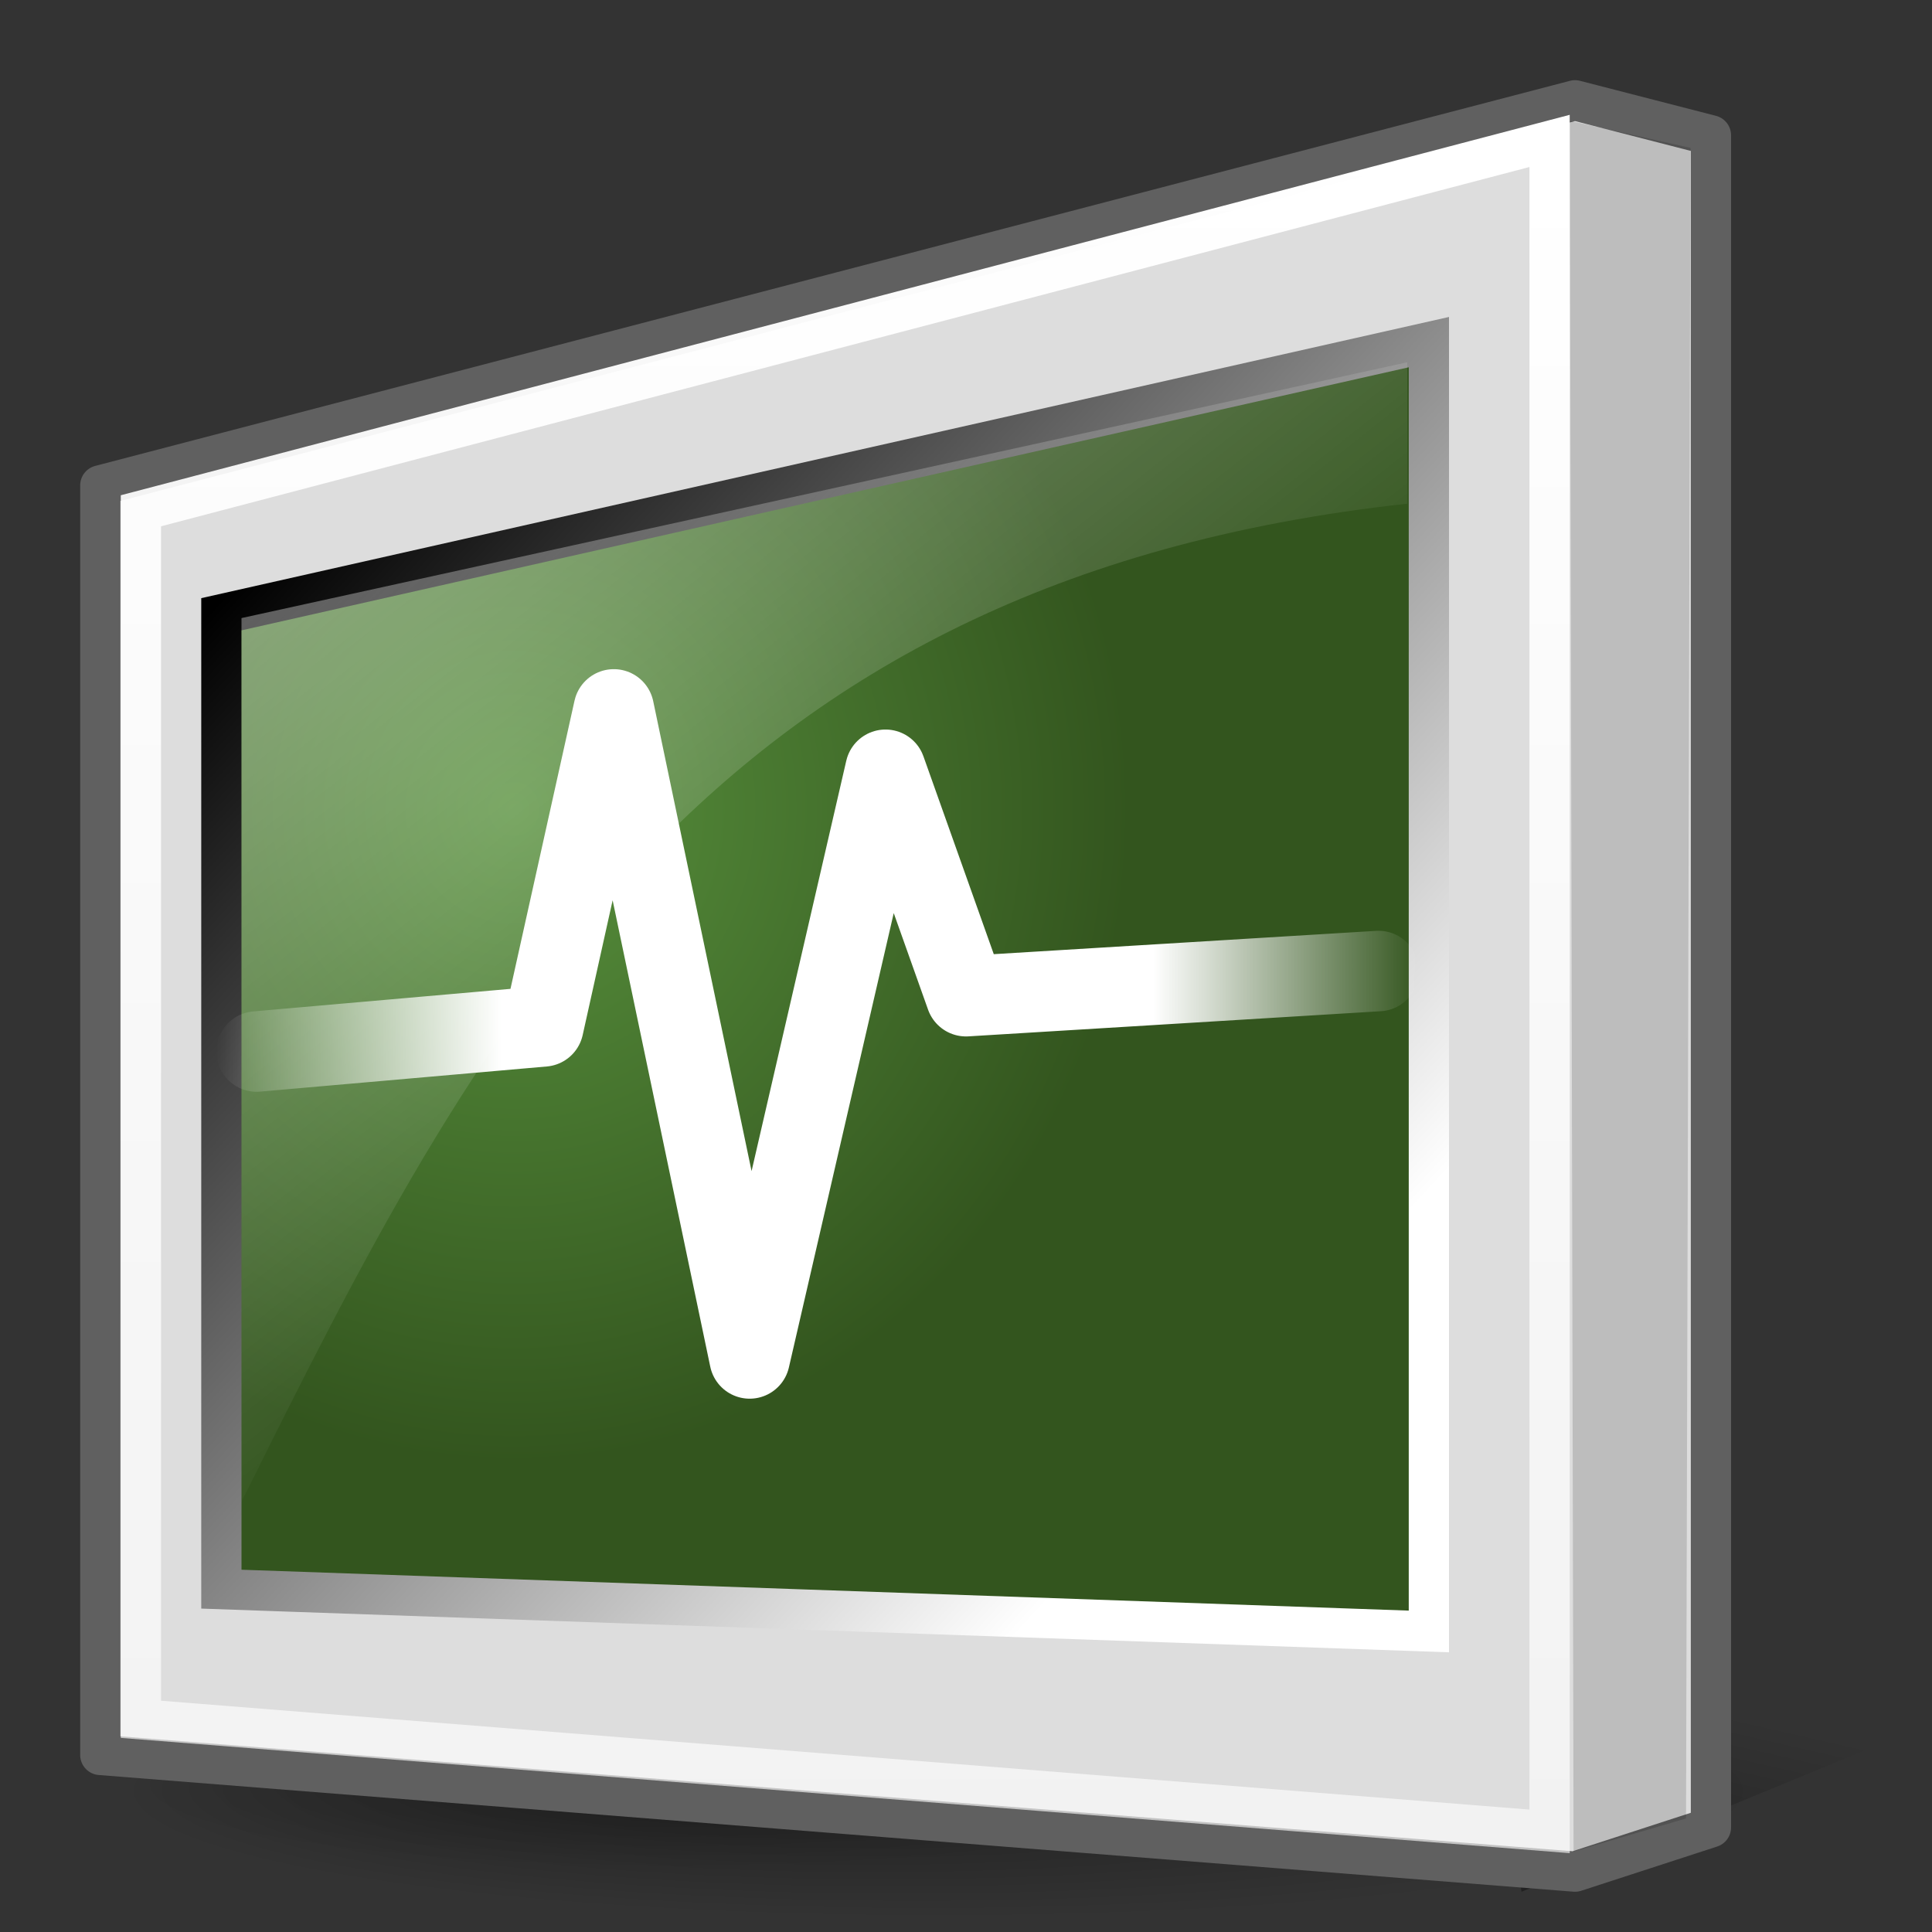
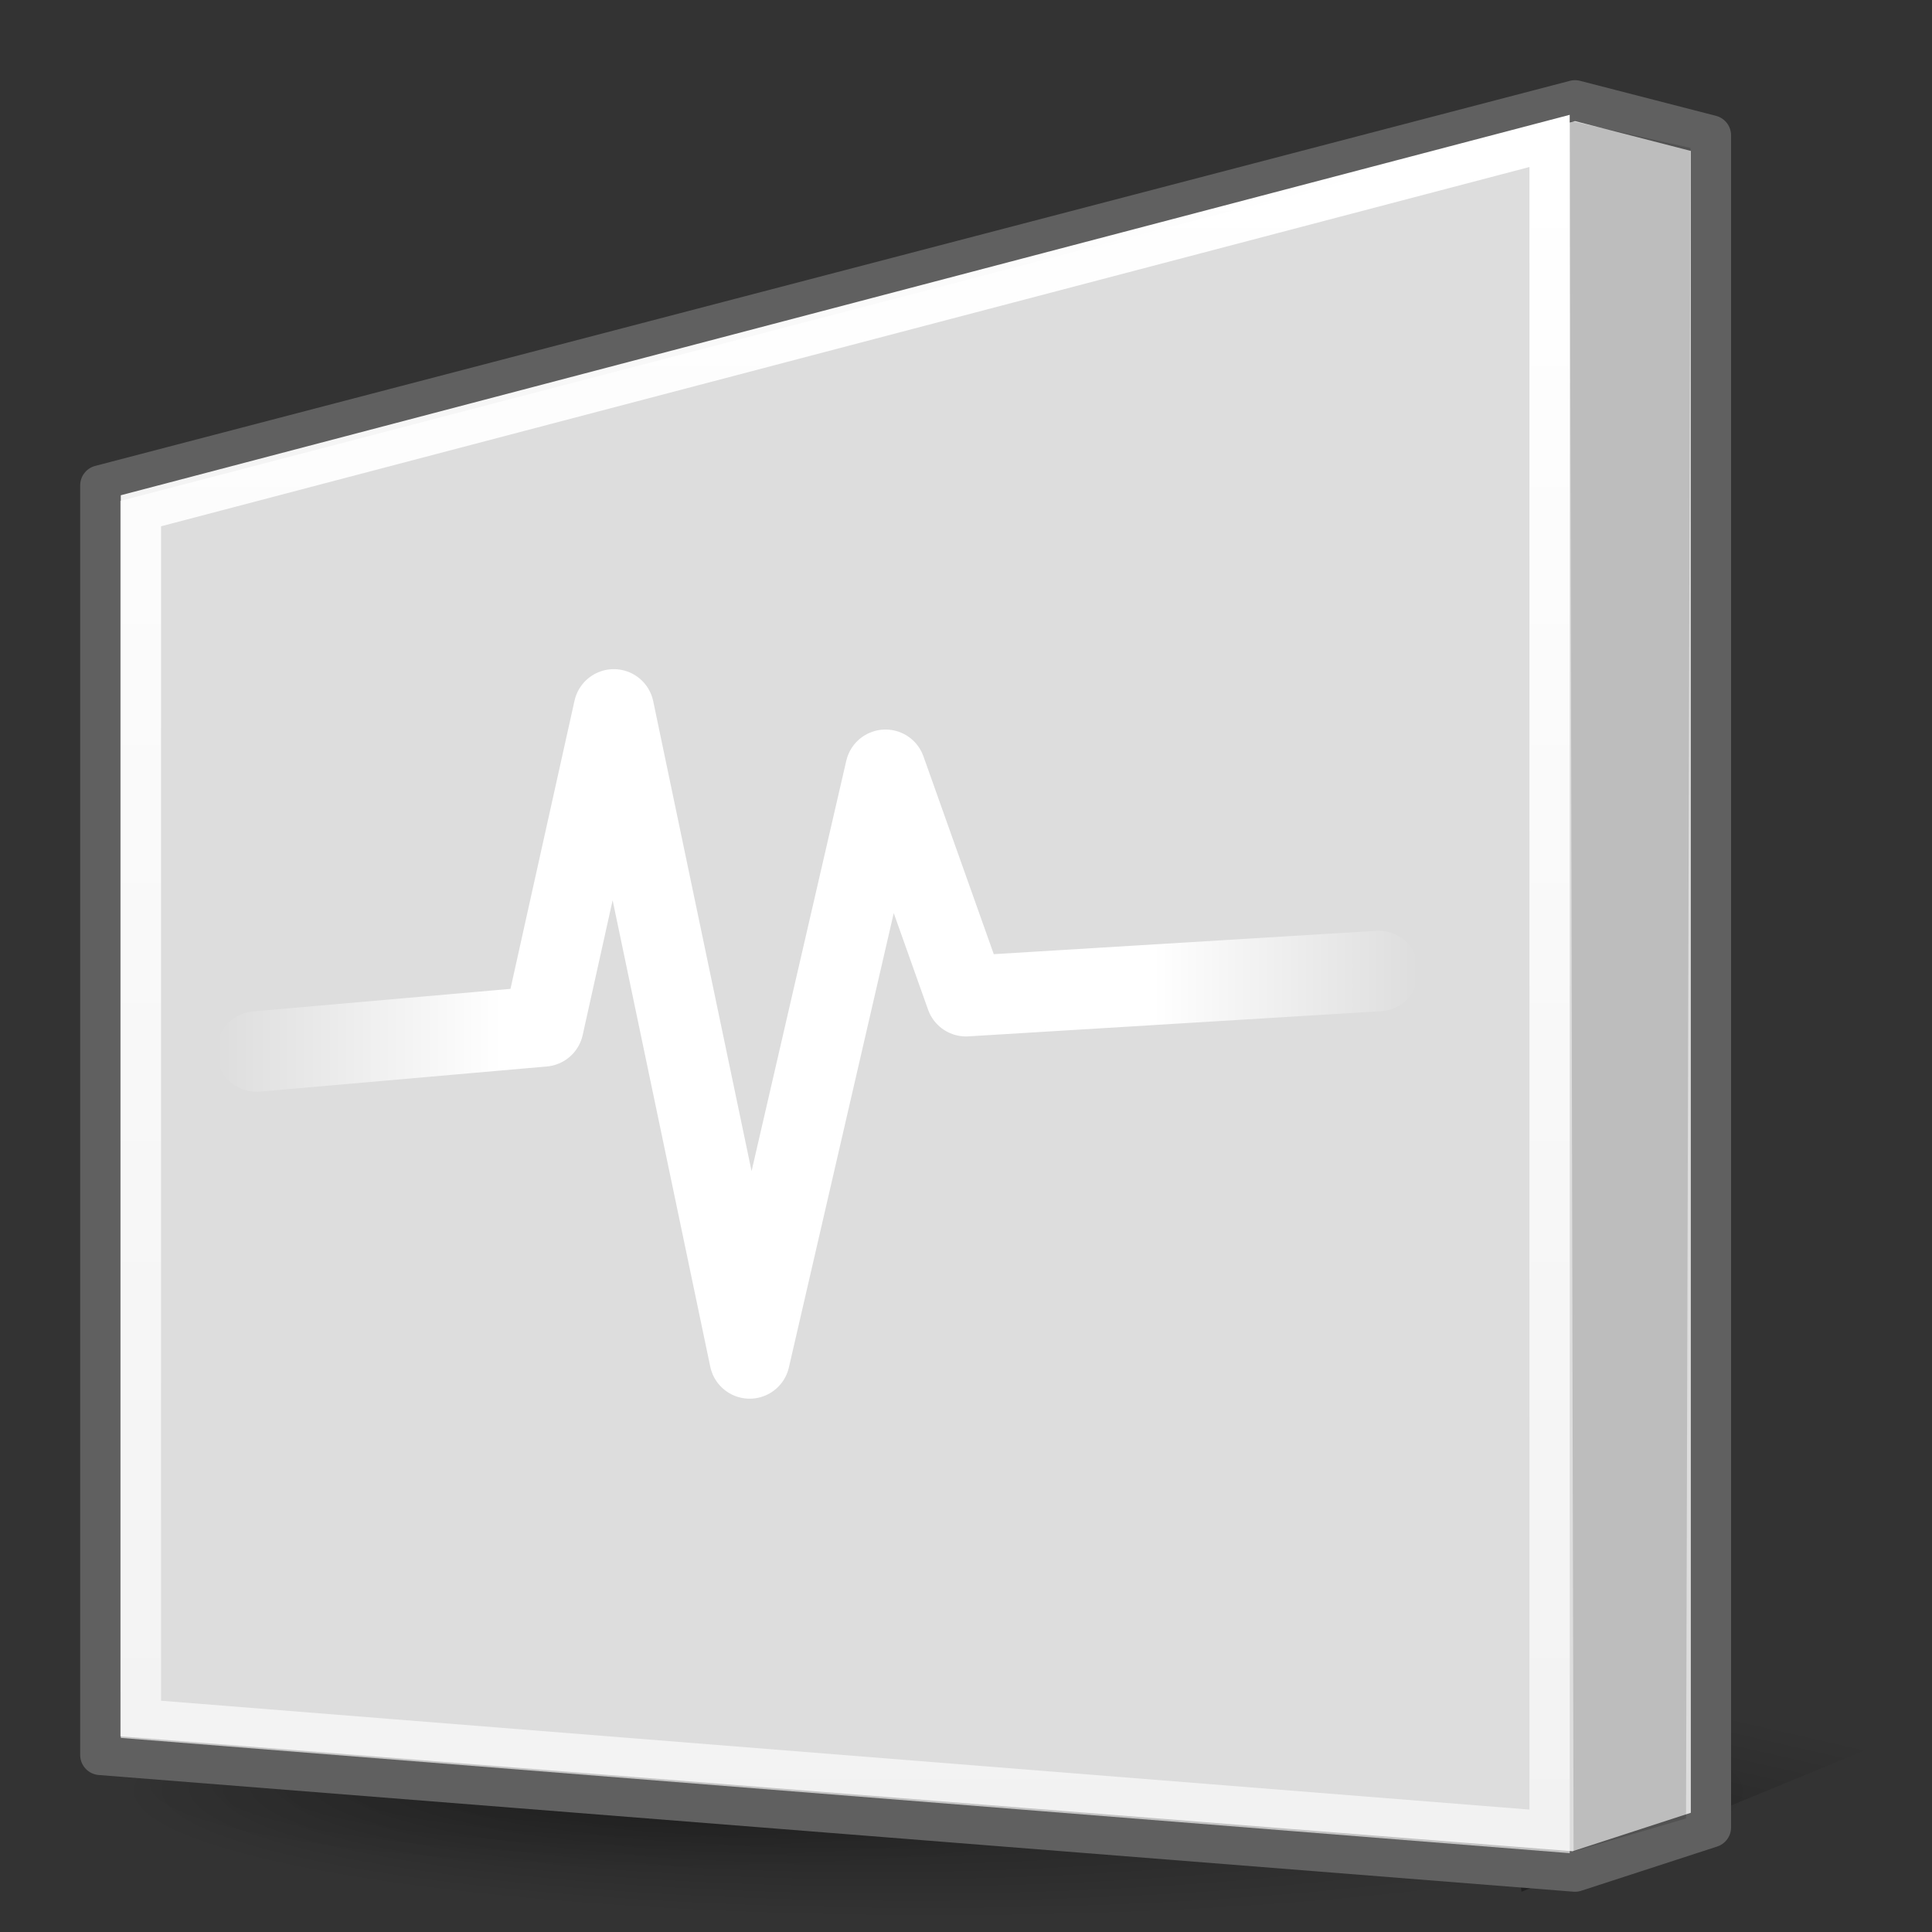
<svg xmlns="http://www.w3.org/2000/svg" xmlns:ns1="http://inkscape.sourceforge.net/DTD/sodipodi-0.dtd" xmlns:ns2="http://www.inkscape.org/namespaces/inkscape" xmlns:xlink="http://www.w3.org/1999/xlink" width="48" height="48" id="svg7741" ns1:version="0.32" ns2:version="0.43+devel" ns1:docbase="/home/silvestre/Desktop/Neu/scalable/apps" ns1:docname="utilities-system-monitor.svg" version="1.0">
  <rect width="100%" height="100%" fill="#333333" stroke="none" />
  <defs id="defs7743">
    <linearGradient id="linearGradient4826">
      <stop style="stop-color:white;stop-opacity:0;" offset="0" id="stop4828" />
      <stop id="stop4834" offset="0.237" style="stop-color:white;stop-opacity:1;" />
      <stop style="stop-color:white;stop-opacity:1;" offset="0.779" id="stop4836" />
      <stop style="stop-color:white;stop-opacity:0;" offset="1" id="stop4830" />
    </linearGradient>
    <linearGradient ns2:collect="always" id="linearGradient2855">
      <stop style="stop-color:white;stop-opacity:1;" offset="0" id="stop2857" />
      <stop style="stop-color:white;stop-opacity:0.601" offset="1" id="stop2859" />
    </linearGradient>
    <linearGradient id="linearGradient2835">
      <stop id="stop2837" offset="0" style="stop-color:black;stop-opacity:0.42" />
      <stop id="stop2839" offset="1" style="stop-color:#000000;stop-opacity:0;" />
    </linearGradient>
    <linearGradient ns2:collect="always" id="linearGradient2827">
      <stop style="stop-color:black;stop-opacity:1;" offset="0" id="stop2829" />
      <stop style="stop-color:white;stop-opacity:1" offset="1" id="stop2831" />
    </linearGradient>
    <linearGradient ns2:collect="always" id="linearGradient11557">
      <stop style="stop-color:#000000;stop-opacity:1;" offset="0" id="stop11559" />
      <stop style="stop-color:#000000;stop-opacity:0;" offset="1" id="stop11561" />
    </linearGradient>
    <linearGradient id="linearGradient10813">
      <stop style="stop-color:#000000;stop-opacity:0.177;" offset="0" id="stop10815" />
      <stop style="stop-color:#000000;stop-opacity:0;" offset="1" id="stop10817" />
    </linearGradient>
    <linearGradient id="linearGradient14393">
      <stop style="stop-color:#58913d;stop-opacity:1" offset="0" id="stop14395" />
      <stop style="stop-color:#33551e;stop-opacity:1" offset="1" id="stop14397" />
    </linearGradient>
    <linearGradient id="linearGradient15921">
      <stop style="stop-color:#ffffff;stop-opacity:0.698;" offset="0" id="stop15923" />
      <stop style="stop-color:#ffffff;stop-opacity:0;" offset="1" id="stop15925" />
    </linearGradient>
    <linearGradient ns2:collect="always" xlink:href="#linearGradient15921" id="linearGradient7884" gradientUnits="userSpaceOnUse" gradientTransform="matrix(0.48,0,0,0.468,-1.761,1.537)" x1="2.343" y1="-6.737" x2="50.19" y2="52.215" />
    <radialGradient ns2:collect="always" xlink:href="#linearGradient14393" id="radialGradient7887" gradientUnits="userSpaceOnUse" gradientTransform="matrix(0.458,0,0,0.486,-1.684,1.739)" cx="31.561" cy="37.779" fx="31.561" fy="37.779" r="33.424" />
    <radialGradient ns2:collect="always" xlink:href="#linearGradient2835" id="radialGradient10819" cx="52.829" cy="111.635" fx="37.156" fy="100.326" r="55.398" gradientTransform="matrix(0.861,2.056765e-6,-3.167113e-7,0.133,7.688,96.828)" gradientUnits="userSpaceOnUse" />
    <radialGradient ns2:collect="always" xlink:href="#linearGradient10813" id="radialGradient10827" gradientUnits="userSpaceOnUse" gradientTransform="matrix(0.861,2.056765e-6,-3.167113e-7,0.133,7.688,96.828)" cx="55.441" cy="111.635" fx="55.441" fy="111.635" r="55.398" />
    <linearGradient ns2:collect="always" xlink:href="#linearGradient11557" id="linearGradient11563" x1="100.195" y1="140.023" x2="108.545" y2="99.945" gradientUnits="userSpaceOnUse" gradientTransform="matrix(0.343,0,0,0.375,3.885,4.67)" />
    <linearGradient ns2:collect="always" xlink:href="#linearGradient2827" id="linearGradient2833" x1="9.352" y1="39.16" x2="66.457" y2="91.59" gradientUnits="userSpaceOnUse" gradientTransform="matrix(0.415,0,0,0.41,1.43,-0.97)" />
    <linearGradient ns2:collect="always" xlink:href="#linearGradient2855" id="linearGradient2861" x1="87" y1="16.5" x2="87" y2="115.5" gradientUnits="userSpaceOnUse" gradientTransform="matrix(0.427,0,0,0.44,0.456,-3.095)" />
    <linearGradient ns2:collect="always" xlink:href="#linearGradient4826" id="linearGradient4832" x1="5.375" y1="25.812" x2="35.25" y2="25.812" gradientUnits="userSpaceOnUse" />
  </defs>
  <ns1:namedview id="base" pagecolor="#ffffff" bordercolor="#666666" borderopacity="1.0" ns2:pageopacity="0.0" ns2:pageshadow="2" ns2:zoom="1" ns2:cx="37.984172" ns2:cy="23.466775" ns2:document-units="px" ns2:current-layer="layer1" ns2:window-width="823" ns2:window-height="536" ns2:window-x="144" ns2:window-y="73" showborder="false" width="48px" height="48px" showgrid="false" ns2:showpageshadow="false" />
  <g ns2:label="Layer 1" ns2:groupmode="layer" id="layer1">
    <path style="fill:url(#linearGradient11563);fill-opacity:1;fill-rule:evenodd;stroke:none;stroke-width:0.25pt;stroke-linecap:butt;stroke-linejoin:miter;stroke-opacity:1" d="M 37.802,47 L 48,42.8 L 37,41.422 L 37.802,47 z " id="path10829" ns1:nodetypes="cccc" />
    <path ns1:type="arc" style="opacity:1;color:black;fill:url(#radialGradient10827);fill-opacity:1;fill-rule:evenodd;stroke:none;stroke-width:1.25;stroke-linecap:round;stroke-linejoin:round;marker:none;marker-start:none;marker-mid:none;marker-end:none;stroke-miterlimit:4;stroke-dasharray:none;stroke-dashoffset:0;stroke-opacity:1;visibility:visible;display:inline;overflow:visible" id="path10825" ns1:cx="55.441345" ns1:cy="111.63478" ns1:rx="54.77338" ns1:ry="7.3476481" d="M 110.215 111.635 A 54.773 7.348 0 1 1  0.668,111.635 A 54.773 7.348 0 1 1  110.215 111.635 z" transform="matrix(0.289,0,0,0.289,0.729,12.055)" />
    <path ns1:type="arc" style="opacity:1;color:black;fill:url(#radialGradient10819);fill-opacity:1;fill-rule:evenodd;stroke:none;stroke-width:1.25;stroke-linecap:round;stroke-linejoin:round;marker:none;marker-start:none;marker-mid:none;marker-end:none;stroke-miterlimit:4;stroke-dasharray:none;stroke-dashoffset:0;stroke-opacity:1;visibility:visible;display:inline;overflow:visible" id="path10085" ns1:cx="55.441345" ns1:cy="111.63478" ns1:rx="54.77338" ns1:ry="7.3476481" d="M 110.215 111.635 A 54.773 7.348 0 1 1  0.668,111.635 A 54.773 7.348 0 1 1  110.215 111.635 z" transform="matrix(0.429,0,0,0.429,0.636,-3.4)" />
    <path style="fill:#ddd;fill-opacity:1;fill-rule:evenodd;stroke:#606060;stroke-width:1;stroke-linecap:round;stroke-linejoin:round;stroke-miterlimit:4;stroke-dasharray:none;stroke-opacity:1" d="M 2.492,12.059 L 39.13,2.492 L 42.508,3.362 L 42.508,45.401 L 39.13,46.5 L 2.492,43.601 L 2.492,12.059 z " id="path12111" ns1:nodetypes="ccccccc" />
    <path style="fill:black;fill-opacity:0.147;fill-rule:evenodd;stroke:none;stroke-width:1px;stroke-linecap:butt;stroke-linejoin:miter;stroke-opacity:1" d="M 39,3 L 39.095,46 L 41.889,45.179 L 42,3.674 L 39,3 z " id="path12873" ns1:nodetypes="ccccc" />
-     <path style="fill:url(#radialGradient7887);fill-opacity:1;fill-rule:evenodd;stroke:url(#linearGradient2833);stroke-width:1;stroke-linecap:butt;stroke-linejoin:miter;stroke-miterlimit:4;stroke-dasharray:none;stroke-opacity:1" d="M 5.5,15.261 L 5.5,39.482 L 35.5,40.533 L 35.5,8.5 L 5.5,15.261 z " id="path13633" ns1:nodetypes="ccccc" />
-     <path style="fill:url(#linearGradient7884);fill-opacity:1;fill-rule:evenodd;stroke:none;stroke-width:1px;stroke-linecap:butt;stroke-linejoin:miter;stroke-opacity:1" d="M 6,15.356 L 6,37.312 C 11.83,25.591 17.436,14.428 34.964,12.514 L 34.964,9 L 6,15.356 z " id="path15161" ns1:nodetypes="ccccc" />
    <path style="fill:none;fill-opacity:1;fill-rule:evenodd;stroke:url(#linearGradient2861);stroke-width:1;stroke-linecap:butt;stroke-linejoin:miter;stroke-miterlimit:4;stroke-dasharray:none;stroke-opacity:1" d="M 3.501,42.716 L 3.501,12.69 L 38.499,3.501 L 38.499,45.5 L 3.501,42.716 z " id="path2841" ns1:nodetypes="ccccc" />
    <path style="fill:none;fill-opacity:0.75;fill-rule:evenodd;stroke:url(#linearGradient4832);stroke-width:2;stroke-linecap:round;stroke-linejoin:round;stroke-opacity:1;stroke-miterlimit:4;stroke-dasharray:none" d="M 6.375,26.125 L 13.5,25.5 L 15.25,17.625 L 18.625,33.75 L 22,19.125 L 24,24.75 L 34.25,24.125" id="path4824" ns1:nodetypes="ccccccc" />
  </g>
</svg>